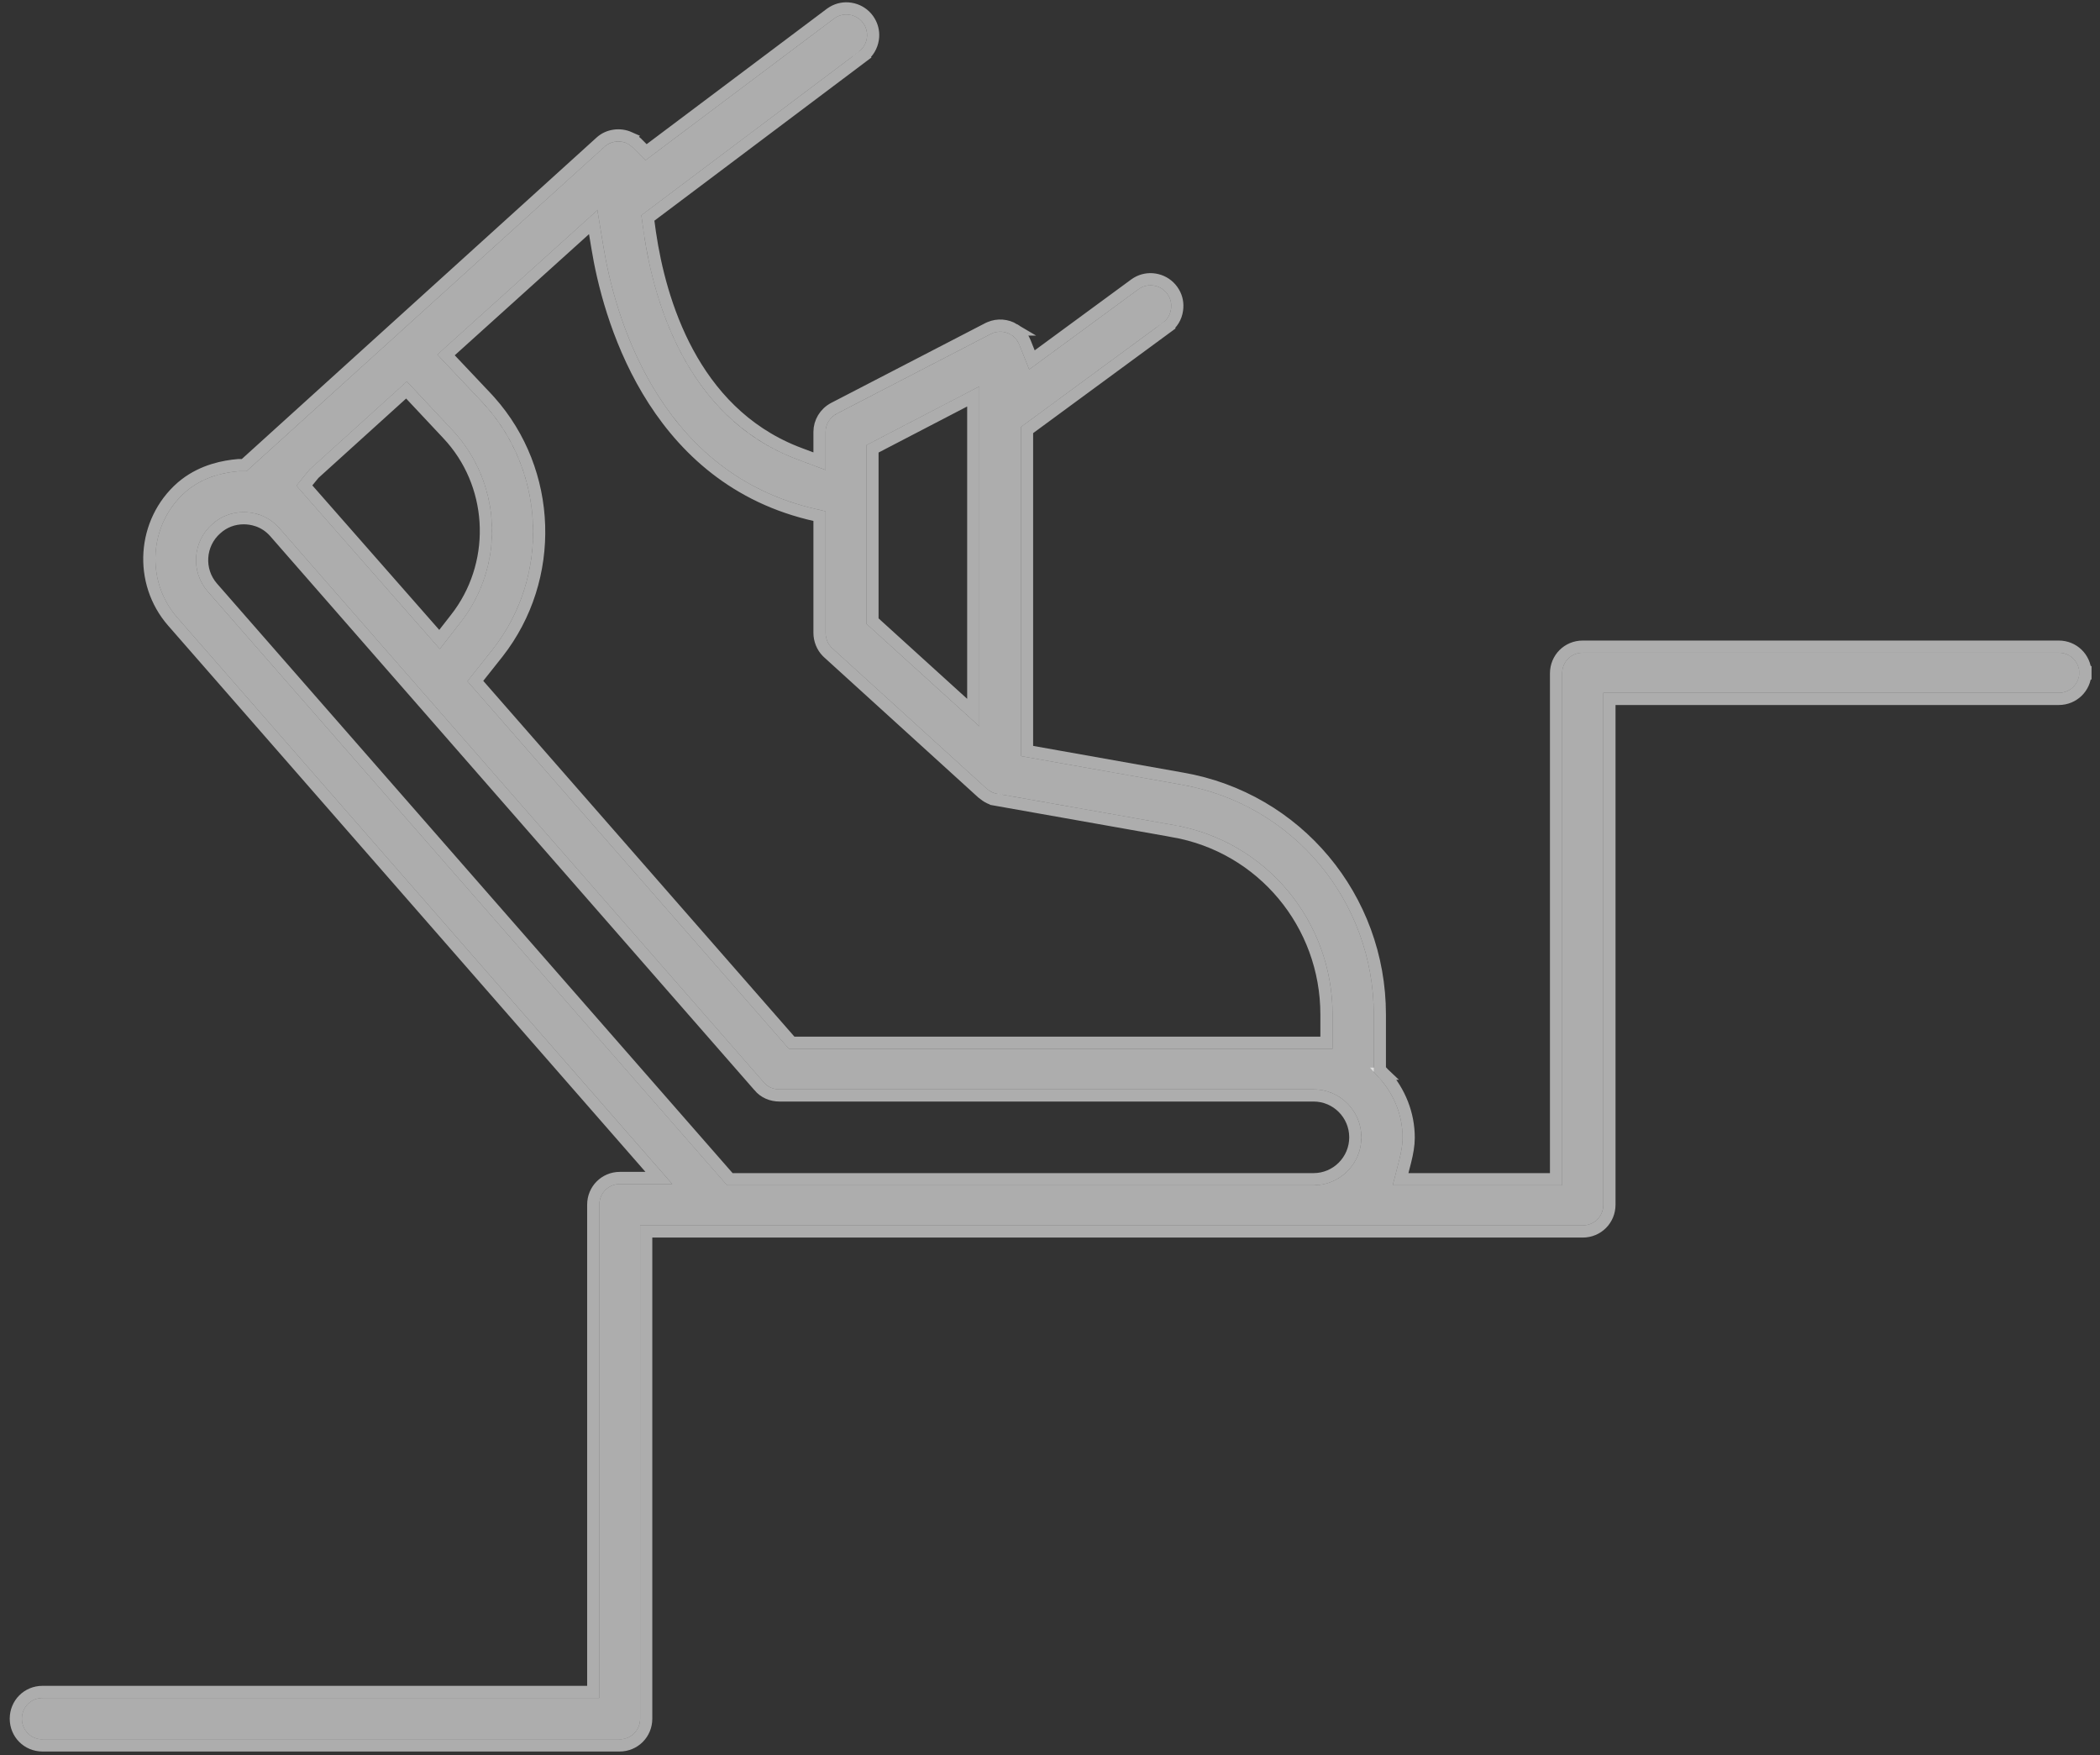
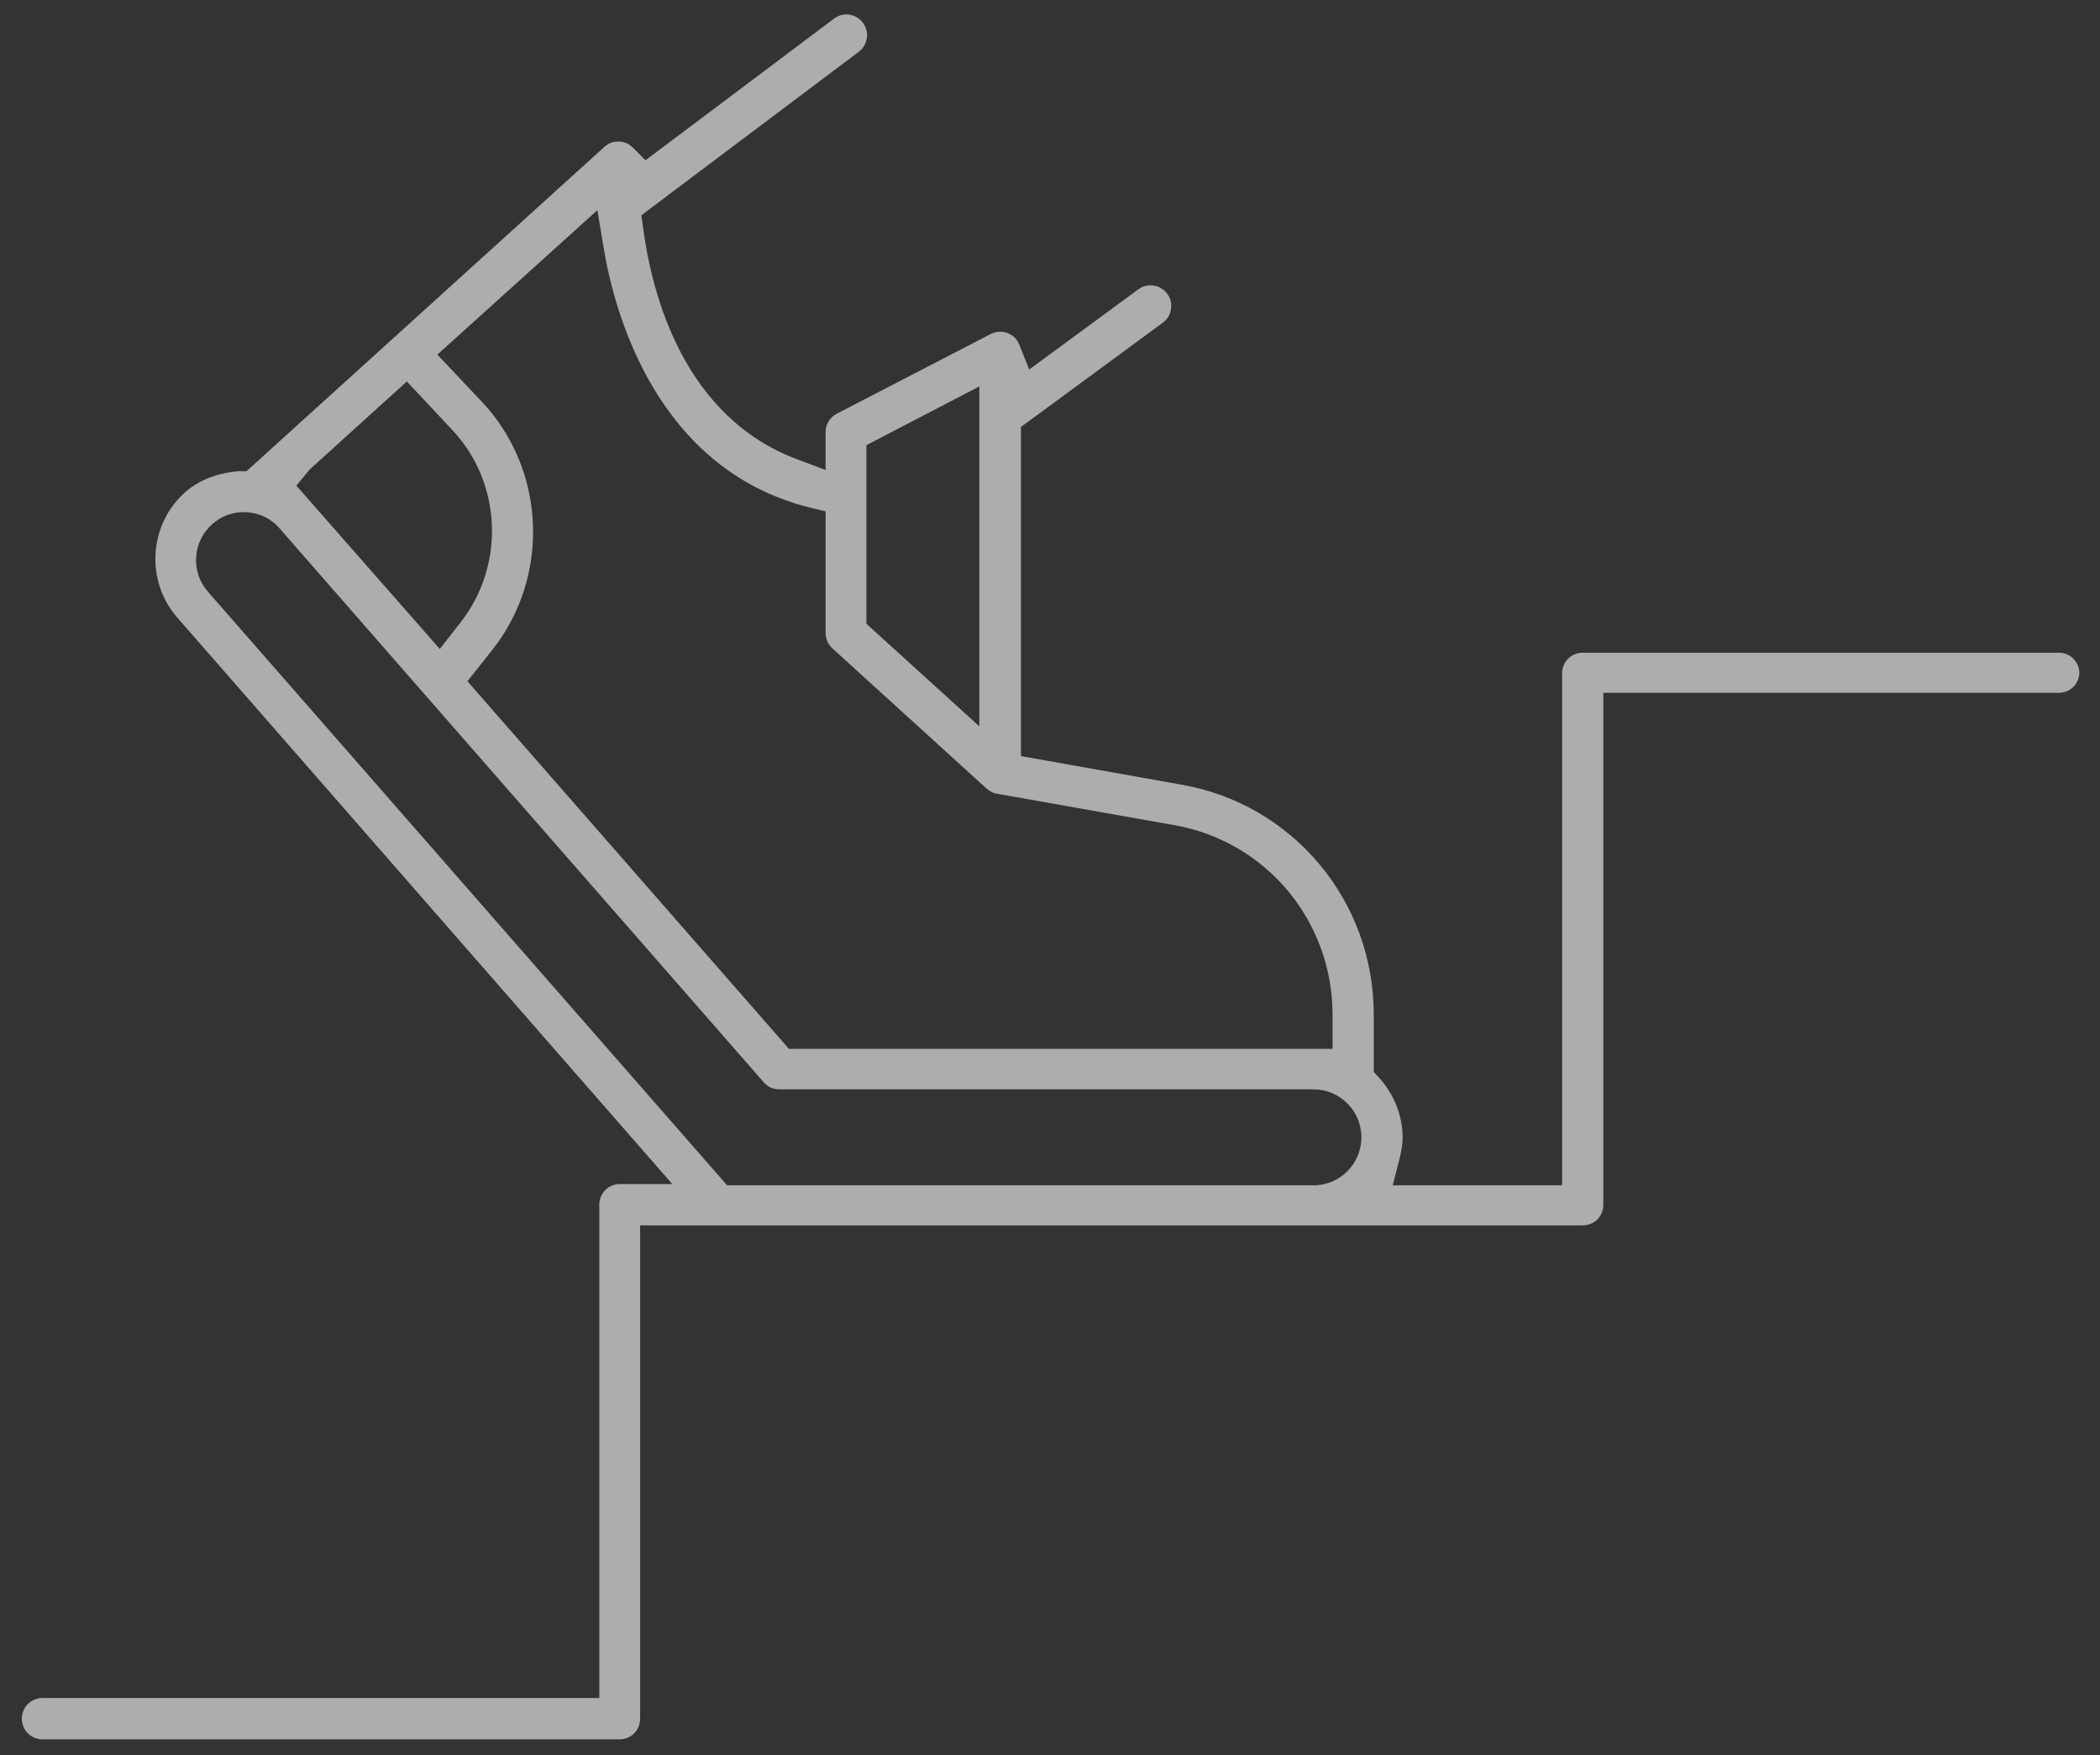
<svg xmlns="http://www.w3.org/2000/svg" width="207" height="173" viewBox="0 0 207 173" fill="none">
  <rect x="0" y="0" width="207" height="173" fill="#333333" stroke="none" />
-   <path d="M204.967 66.369C204.967 65.228 204.073 64.331 202.936 64.331H156.012C154.874 64.331 153.98 65.228 153.98 66.369V116.819H137.283L137.933 114.293C138.136 113.478 138.258 112.785 138.258 112.133C138.258 109.973 137.445 107.895 135.942 106.224L135.414 105.653V99.989C135.414 88.782 127.451 79.246 116.441 77.331L100.637 74.519V42.081L114.613 31.811C115.06 31.485 115.344 31.037 115.426 30.466C115.507 29.896 115.385 29.407 115.06 28.959C114.735 28.51 114.247 28.225 113.719 28.144C113.191 28.062 112.663 28.184 112.216 28.51L101.45 36.416L100.475 33.971C100.353 33.686 100.109 33.238 99.662 32.993C99.053 32.626 98.322 32.586 97.672 32.912L82.477 40.777C81.787 41.143 81.38 41.836 81.38 42.57V46.319L78.658 45.3C67.445 41.143 64.276 29.162 63.383 22.398L63.22 21.216L84.63 5.119C85.077 4.793 85.362 4.304 85.443 3.774C85.524 3.244 85.402 2.715 85.077 2.266C84.752 1.818 84.265 1.533 83.737 1.451C83.209 1.37 82.68 1.492 82.234 1.818L63.627 15.796L62.367 14.533C62.367 14.533 62.001 14.207 61.798 14.125C61.067 13.799 60.173 13.921 59.604 14.451L24.3 46.441H23.528C22.106 46.563 20.034 46.971 18.287 48.479C14.671 51.657 14.306 57.24 17.474 60.867L66.267 116.697H61.108C59.97 116.697 59.076 117.594 59.076 118.735V167.352H4.19C3.052 167.352 2.158 168.248 2.158 169.389C2.158 170.53 3.052 171.427 4.19 171.427H61.067C62.205 171.427 63.098 170.53 63.098 169.389V120.772H156.012C157.149 120.772 158.043 119.876 158.043 118.735V68.284H202.936C204.073 68.284 204.967 67.388 204.967 66.246V66.369ZM85.402 43.874L96.534 38.087V71.585L85.402 61.478V43.874ZM58.873 20.645L59.483 24.313C60.539 30.793 64.683 46.237 79.837 50.027L81.38 50.394V62.375C81.38 62.946 81.624 63.516 82.03 63.883L97.225 77.698C97.672 78.064 97.956 78.187 98.281 78.228L115.751 81.325C124.81 82.914 131.351 90.779 131.351 99.989V103.371H77.765L46.076 67.143L48.595 63.964C54.242 56.751 53.795 46.319 47.538 39.636L43.11 34.949L58.873 20.727V20.645ZM30.516 46.278L40.104 37.598L44.572 42.366C49.488 47.582 49.813 55.733 45.385 61.356L43.354 63.964L29.216 47.867L30.516 46.278ZM129.523 116.819H71.671L20.481 58.3C18.774 56.344 18.978 53.369 20.928 51.657C21.781 50.883 22.878 50.476 24.015 50.476C24.828 50.476 26.331 50.679 27.55 52.065L75.286 106.672C75.652 107.12 76.221 107.365 76.83 107.365H129.482C132.083 107.365 134.195 109.484 134.195 112.092C134.195 114.7 132.083 116.819 129.482 116.819H129.523Z" fill="white" fill-opacity="0.6" />
-   <path d="M82.102 1.188C82.629 0.877 83.231 0.766 83.828 0.858L84.081 0.91C84.664 1.059 85.194 1.404 85.564 1.914L85.708 2.136C85.974 2.589 86.093 3.096 86.064 3.608L86.036 3.865C85.932 4.544 85.567 5.174 84.99 5.598L84.991 5.599L63.862 21.483L63.977 22.315V22.319L64.067 22.965C65.055 29.673 68.235 40.479 78.363 44.543L78.867 44.737L78.869 44.738L80.78 45.453V42.569C80.78 41.612 81.312 40.717 82.196 40.247L82.201 40.244L97.395 32.379L97.402 32.375L97.561 32.302C98.36 31.963 99.24 32.038 99.972 32.478H99.971C100.43 32.737 100.716 33.134 100.889 33.45L101.026 33.735L101.032 33.749L101.72 35.473L111.861 28.026L111.862 28.025L112.084 27.88C112.611 27.569 113.213 27.459 113.811 27.551L114.063 27.602C114.646 27.751 115.176 28.097 115.546 28.606L115.69 28.826C115.999 29.346 116.109 29.919 116.02 30.551C115.915 31.288 115.539 31.877 114.968 32.294L114.969 32.295L101.237 42.385V74.017L116.546 76.74H116.545C127.844 78.706 136.014 88.494 136.014 99.989V105.417L136.383 105.816L136.389 105.822H136.388C137.986 107.599 138.857 109.819 138.857 112.133C138.857 112.857 138.722 113.605 138.515 114.438L138.514 114.442L138.057 116.22H153.381V66.369C153.381 64.898 154.541 63.731 156.012 63.731H202.936C204.365 63.731 205.499 64.834 205.562 66.246H205.567V66.369H205.562C205.499 67.781 204.365 68.884 202.936 68.884H158.644V118.734C158.644 120.205 157.482 121.372 156.012 121.372H63.698V169.39C63.698 170.86 62.538 172.026 61.067 172.026H4.189C2.719 172.026 1.559 170.86 1.559 169.39C1.559 167.919 2.719 166.752 4.189 166.752H58.477V118.734C58.477 117.264 59.637 116.097 61.107 116.097H64.945L17.023 61.262C13.637 57.386 14.027 51.425 17.891 48.028L17.895 48.024L18.252 47.733C20.055 46.345 22.092 45.963 23.477 45.844L23.502 45.841H24.067L59.201 14.007C59.961 13.304 61.113 13.162 62.043 13.577L62.042 13.578C62.228 13.658 62.423 13.804 62.529 13.888C62.595 13.94 62.654 13.988 62.695 14.023C62.716 14.041 62.733 14.056 62.745 14.066C62.751 14.072 62.756 14.076 62.76 14.079C62.761 14.081 62.764 14.082 62.765 14.083L62.767 14.085L62.779 14.097L62.792 14.109L63.684 15.003L81.873 1.338L81.88 1.333L82.102 1.188ZM24.016 51.075C23.022 51.075 22.07 51.431 21.331 52.102L21.323 52.108C19.621 53.602 19.445 56.199 20.933 57.905L71.942 116.22H129.482C131.749 116.22 133.595 114.37 133.595 112.092C133.595 109.814 131.749 107.965 129.482 107.965H76.83C76.064 107.965 75.315 107.657 74.821 107.052V107.051L27.099 52.46V52.459C26.038 51.254 24.735 51.075 24.016 51.075ZM43.967 34.982L47.975 39.224L47.977 39.226L48.274 39.552C54.448 46.461 54.805 57.005 49.067 64.334L49.065 64.337L46.855 67.123L78.036 102.771H130.751V99.989C130.751 91.067 124.416 83.454 115.646 81.916L115.646 81.915L98.177 78.818V78.817C97.717 78.754 97.335 78.564 96.844 78.161L96.832 78.152L96.821 78.142L81.628 64.328L81.53 64.234C81.051 63.749 80.78 63.059 80.78 62.375V50.867L79.698 50.611L79.691 50.609C71.921 48.666 66.979 43.73 63.857 38.485C60.742 33.252 59.425 27.69 58.891 24.411L58.473 21.895L43.967 34.982ZM86.002 44.237V61.212L95.935 70.23V39.074L86.002 44.237ZM30.955 46.688L30.001 47.853L43.326 63.023L44.912 60.987L44.914 60.985L45.299 60.473C49.136 55.107 48.699 47.619 44.136 42.777L44.135 42.776L40.068 38.438L30.955 46.688Z" stroke="white" stroke-opacity="0.6" stroke-width="1.2" />
+   <path d="M204.967 66.369C204.967 65.228 204.073 64.331 202.936 64.331H156.012C154.874 64.331 153.98 65.228 153.98 66.369V116.819H137.283L137.933 114.293C138.136 113.478 138.258 112.785 138.258 112.133C138.258 109.973 137.445 107.895 135.942 106.224L135.414 105.653V99.989C135.414 88.782 127.451 79.246 116.441 77.331L100.637 74.519V42.081L114.613 31.811C115.06 31.485 115.344 31.037 115.426 30.466C115.507 29.896 115.385 29.407 115.06 28.959C114.735 28.51 114.247 28.225 113.719 28.144C113.191 28.062 112.663 28.184 112.216 28.51L101.45 36.416L100.475 33.971C100.353 33.686 100.109 33.238 99.662 32.993C99.053 32.626 98.322 32.586 97.672 32.912L82.477 40.777C81.787 41.143 81.38 41.836 81.38 42.57V46.319L78.658 45.3C67.445 41.143 64.276 29.162 63.383 22.398L63.22 21.216L84.63 5.119C85.077 4.793 85.362 4.304 85.443 3.774C85.524 3.244 85.402 2.715 85.077 2.266C84.752 1.818 84.265 1.533 83.737 1.451C83.209 1.37 82.68 1.492 82.234 1.818L63.627 15.796L62.367 14.533C62.367 14.533 62.001 14.207 61.798 14.125C61.067 13.799 60.173 13.921 59.604 14.451L24.3 46.441H23.528C22.106 46.563 20.034 46.971 18.287 48.479C14.671 51.657 14.306 57.24 17.474 60.867L66.267 116.697H61.108C59.97 116.697 59.076 117.594 59.076 118.735V167.352H4.19C3.052 167.352 2.158 168.248 2.158 169.389C2.158 170.53 3.052 171.427 4.19 171.427H61.067C62.205 171.427 63.098 170.53 63.098 169.389V120.772H156.012C157.149 120.772 158.043 119.876 158.043 118.735V68.284H202.936C204.073 68.284 204.967 67.388 204.967 66.246V66.369ZM85.402 43.874L96.534 38.087V71.585L85.402 61.478V43.874ZM58.873 20.645L59.483 24.313C60.539 30.793 64.683 46.237 79.837 50.027L81.38 50.394V62.375C81.38 62.946 81.624 63.516 82.03 63.883L97.225 77.698C97.672 78.064 97.956 78.187 98.281 78.228L115.751 81.325C124.81 82.914 131.351 90.779 131.351 99.989V103.371H77.765L46.076 67.143L48.595 63.964C54.242 56.751 53.795 46.319 47.538 39.636L43.11 34.949L58.873 20.727V20.645ZM30.516 46.278L40.104 37.598L44.572 42.366C49.488 47.582 49.813 55.733 45.385 61.356L43.354 63.964L29.216 47.867L30.516 46.278ZM129.523 116.819H71.671L20.481 58.3C18.774 56.344 18.978 53.369 20.928 51.657C21.781 50.883 22.878 50.476 24.015 50.476C24.828 50.476 26.331 50.679 27.55 52.065L75.286 106.672C75.652 107.12 76.221 107.365 76.83 107.365H129.482C132.083 107.365 134.195 109.484 134.195 112.092C134.195 114.7 132.083 116.819 129.482 116.819H129.523" fill="white" fill-opacity="0.6" />
</svg>